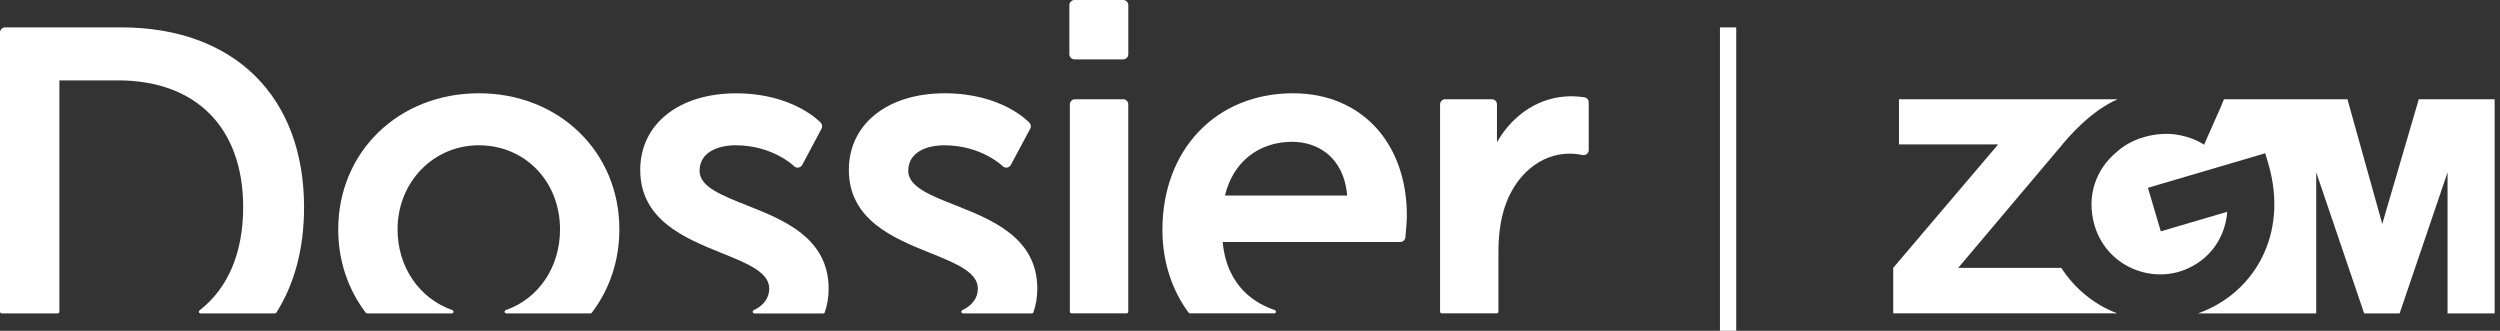
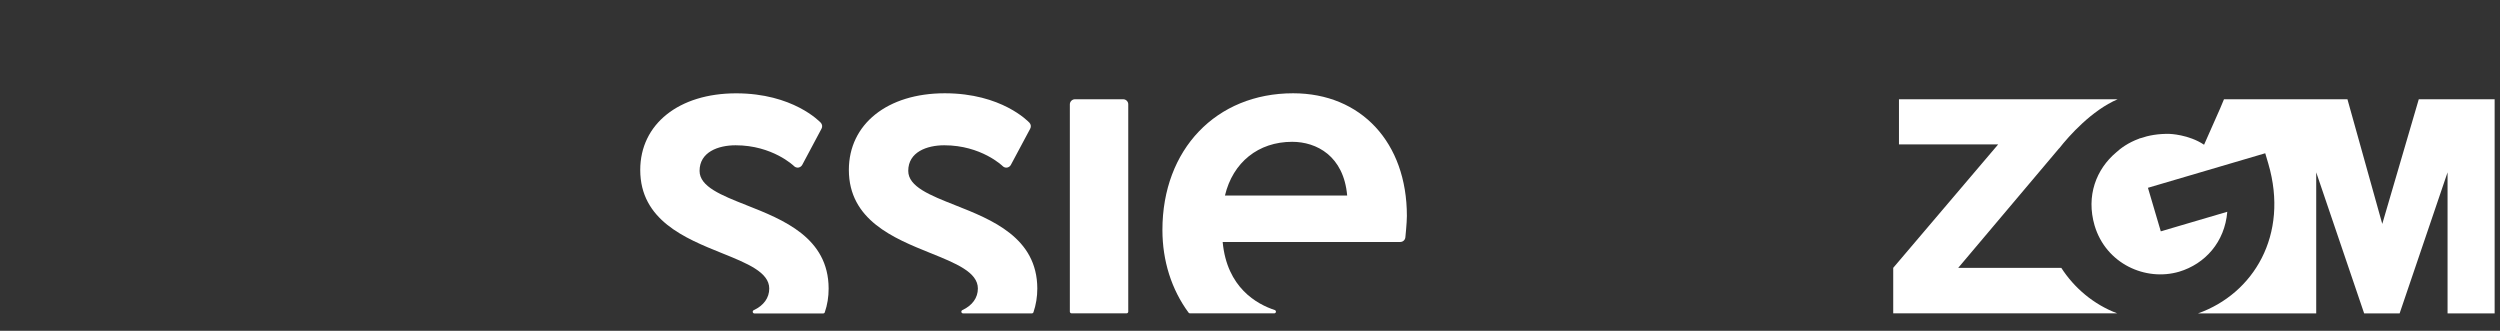
<svg xmlns="http://www.w3.org/2000/svg" width="461" height="61" viewBox="0 0 461 61" fill="none">
  <rect x="0" y="0" width="461" height="61" fill="#333333" stroke="none" />
  <path d="M207.11 18.3H198.23C197.71 18.3 197.28 18.73 197.28 19.24V57.47C197.28 57.64 197.42 57.78 197.6 57.78H207.74C207.91 57.78 208.05 57.64 208.05 57.47V19.24C208.06 18.73 207.63 18.3 207.11 18.3Z" fill="white" />
-   <path d="M292.18 17.95C292.13 17.94 290.99 17.75 289.74 17.75C284.14 17.75 279.09 20.9 276.04 26.22V19.24C276.04 18.72 275.62 18.3 275.1 18.3H266.49C265.97 18.3 265.55 18.73 265.55 19.24V57.47C265.55 57.64 265.69 57.78 265.86 57.78H276C276.17 57.78 276.31 57.64 276.31 57.47V46.6C276.31 43.48 276.65 40.84 277.36 38.55C279.27 32.34 284.02 28.33 289.45 28.33C290.58 28.33 291.6 28.54 291.79 28.58C292.07 28.65 292.37 28.58 292.6 28.4C292.83 28.22 292.96 27.95 292.96 27.66V18.88C292.97 18.42 292.64 18.03 292.18 17.95Z" fill="white" />
-   <path d="M88.3 17.2C73.52 17.2 62.37 27.99 62.37 42.31C62.37 47.99 64.12 53.3 67.45 57.67C67.51 57.75 67.6 57.79 67.7 57.79H83.31C83.47 57.79 83.6 57.68 83.62 57.53C83.64 57.38 83.56 57.23 83.41 57.18C77.28 55.03 73.31 49.19 73.31 42.31C73.31 33.6 79.89 26.79 88.29 26.79C96.83 26.79 103.27 33.46 103.27 42.31C103.27 49.24 99.34 55.07 93.27 57.18C93.12 57.23 93.04 57.37 93.06 57.53C93.08 57.68 93.21 57.79 93.37 57.79H108.88C108.98 57.79 109.07 57.74 109.13 57.67C112.45 53.3 114.21 47.99 114.21 42.31C114.23 28 103.08 17.2 88.3 17.2Z" fill="white" />
-   <path d="M22.36 5.05H0.95C0.43 5.05 0 5.47 0 6V57.48C0 57.65 0.14 57.79 0.32 57.79H10.64C10.81 57.79 10.95 57.65 10.95 57.48V14.82H21.72C36.2 14.82 44.84 23.56 44.84 38.21C44.84 46.58 42.06 53.16 36.8 57.23C36.69 57.31 36.65 57.45 36.69 57.58C36.74 57.71 36.86 57.79 36.99 57.79H50.7C50.81 57.79 50.91 57.74 50.96 57.65C54.35 52.29 56.07 45.75 56.07 38.21C56.06 17.76 43.15 5.05 22.36 5.05Z" fill="white" />
  <path d="M137.66 37.84C133.01 36 129 34.42 129 31.51C129 28.03 132.44 26.79 135.65 26.79C142.46 26.79 146.38 30.59 146.42 30.63C146.63 30.84 146.92 30.94 147.23 30.9C147.53 30.85 147.78 30.67 147.93 30.41L151.49 23.73C151.69 23.38 151.63 22.94 151.36 22.64C151.15 22.42 146.2 17.21 135.75 17.21C125.17 17.21 118.06 22.89 118.06 31.34C118.06 40.61 126.38 43.96 133.07 46.66C137.78 48.56 141.85 50.2 141.85 53.21C141.85 54.92 140.83 56.34 138.98 57.2C138.85 57.26 138.77 57.42 138.81 57.56C138.84 57.7 138.97 57.8 139.11 57.8H151.79C151.93 57.8 152.05 57.72 152.09 57.59C152.57 56.21 152.8 54.74 152.8 53.21C152.79 43.82 144.4 40.5 137.66 37.84Z" fill="white" />
  <path d="M176.14 37.84C171.49 36 167.48 34.42 167.48 31.51C167.48 28.03 170.92 26.79 174.12 26.79C180.94 26.79 184.86 30.59 184.9 30.64C185.12 30.85 185.42 30.95 185.71 30.9C186 30.85 186.26 30.67 186.4 30.41L189.97 23.73C190.17 23.37 190.11 22.93 189.83 22.63C189.62 22.42 184.72 17.2 174.22 17.2C163.64 17.2 156.53 22.88 156.53 31.33C156.53 40.6 164.85 43.95 171.54 46.65C176.25 48.55 180.32 50.19 180.32 53.2C180.32 54.91 179.3 56.33 177.45 57.19C177.32 57.25 177.24 57.41 177.28 57.55C177.31 57.69 177.44 57.79 177.59 57.79H190.27C190.4 57.79 190.53 57.71 190.57 57.58C191.04 56.2 191.28 54.73 191.28 53.2C191.26 43.82 182.88 40.5 176.14 37.84Z" fill="white" />
-   <path d="M207.11 0H198.14C197.62 0 197.19 0.43 197.19 0.95V10C197.19 10.53 197.62 10.95 198.14 10.95H207.11C207.63 10.95 208.06 10.53 208.06 10V0.95C208.06 0.43 207.63 0 207.11 0Z" fill="white" />
  <path d="M238.45 17.2C224.26 17.2 214.35 27.56 214.35 42.4C214.35 48.09 216.02 53.37 219.17 57.65C219.23 57.73 219.32 57.78 219.42 57.78H234.97C235.13 57.78 235.26 57.67 235.28 57.52C235.3 57.36 235.21 57.22 235.07 57.17C231.79 56.1 226.24 53.06 225.46 44.62H258.21C258.7 44.62 259.1 44.25 259.15 43.77C259.15 43.74 259.43 41.07 259.43 39.83C259.44 26.3 251 17.2 238.45 17.2ZM238.27 26.15C242.78 26.15 247.78 28.76 248.42 36.06H225.88C227.34 29.93 232.05 26.15 238.27 26.15Z" fill="white" />
-   <path d="M320.16 5.05H317.16V61H320.16V5.05Z" fill="white" />
  <path d="M379.99 49.4H361.09L379.71 27.34V27.37C381.52 25.05 385.75 20.33 390.5 18.3H350.17V26.63H368.46L349.11 49.39V57.78H390.41C386.04 56.13 382.47 53.07 380.1 49.39C380.05 49.43 379.99 49.4 379.99 49.4ZM446.02 18.31L439.29 41.29L432.87 18.31H410.1L409.41 19.96L406.43 26.69C403.58 24.78 400.07 24.69 400.07 24.69C397.95 24.64 396.18 24.98 394.72 25.48C394.67 25.49 394.6 25.5 394.55 25.52L394.45 25.57C392.39 26.32 391 27.39 390.25 28.08C386.53 31.2 384.65 36.12 386.24 41.58C388.34 48.65 395.65 51.92 401.84 50.1C406.62 48.66 410.25 44.64 410.71 39.05L398.45 42.66L397.88 40.73L396.65 36.56L396.08 34.63L417.71 28.26L418.28 30.19C422.13 43.35 415.53 54.17 405.31 57.79H427.11V31.78L435.95 57.79H442.49L451.33 31.78V57.79H460.01V18.31H446.02Z" fill="white" />
</svg>